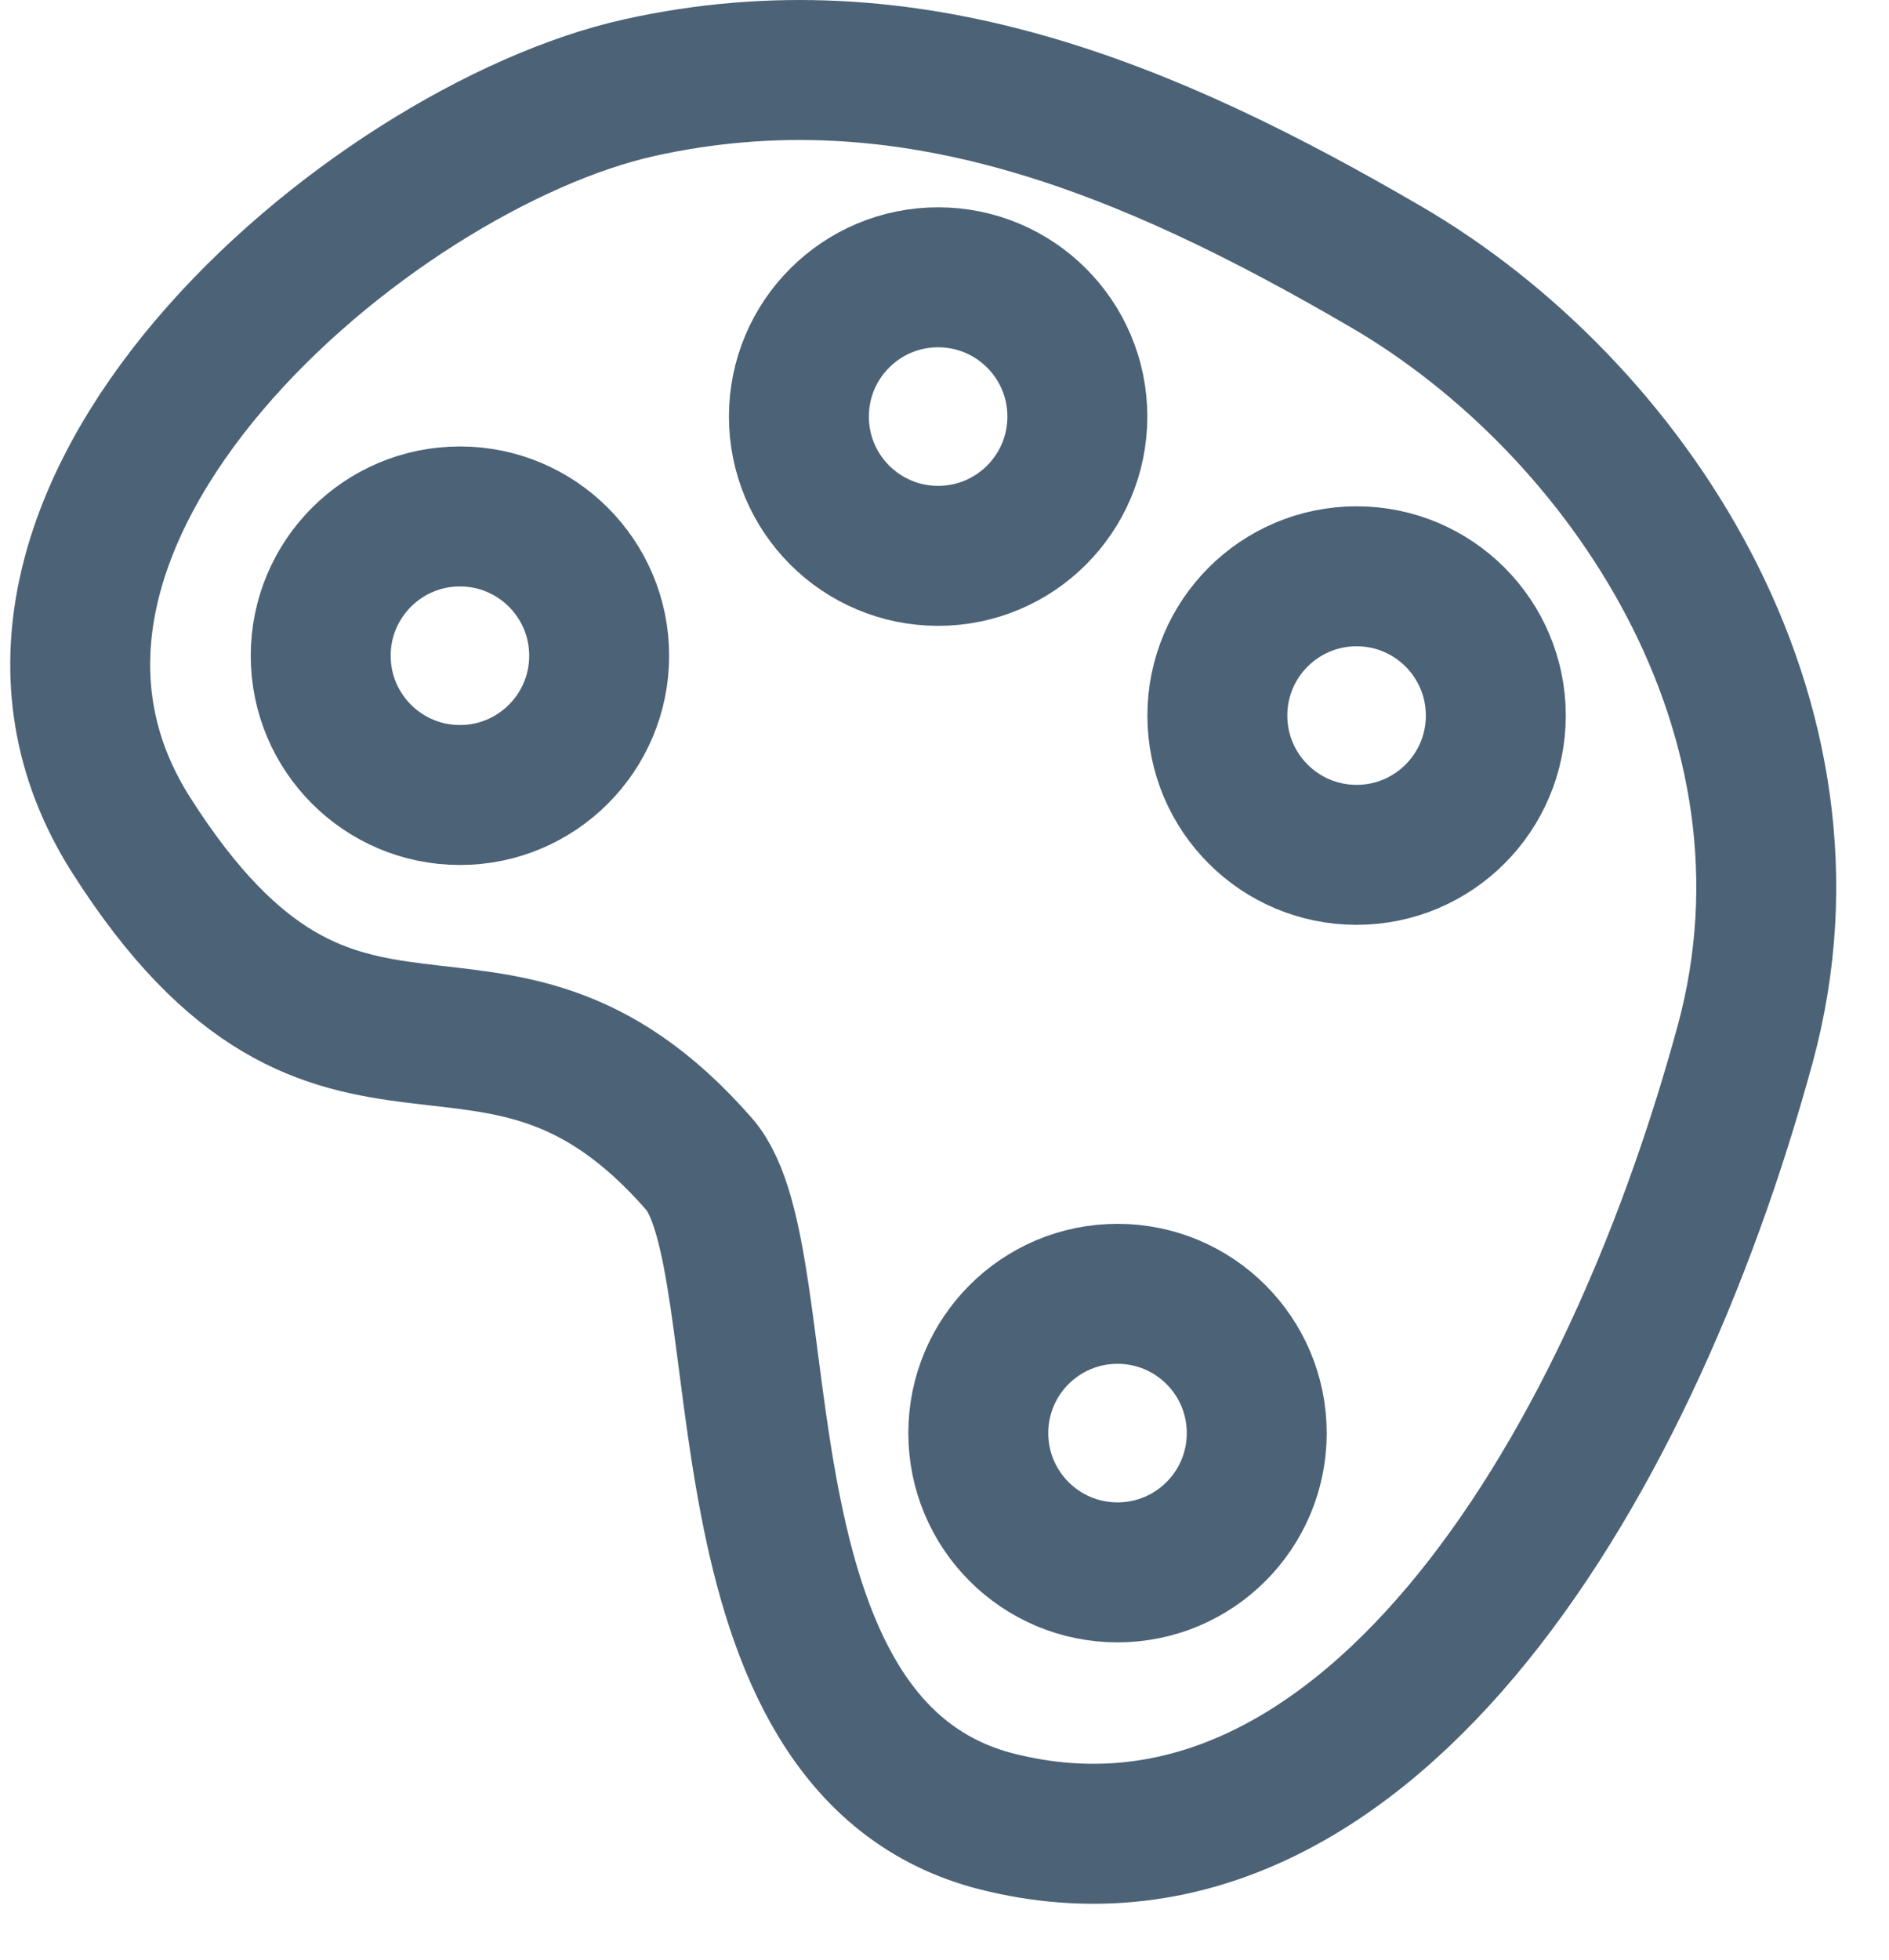
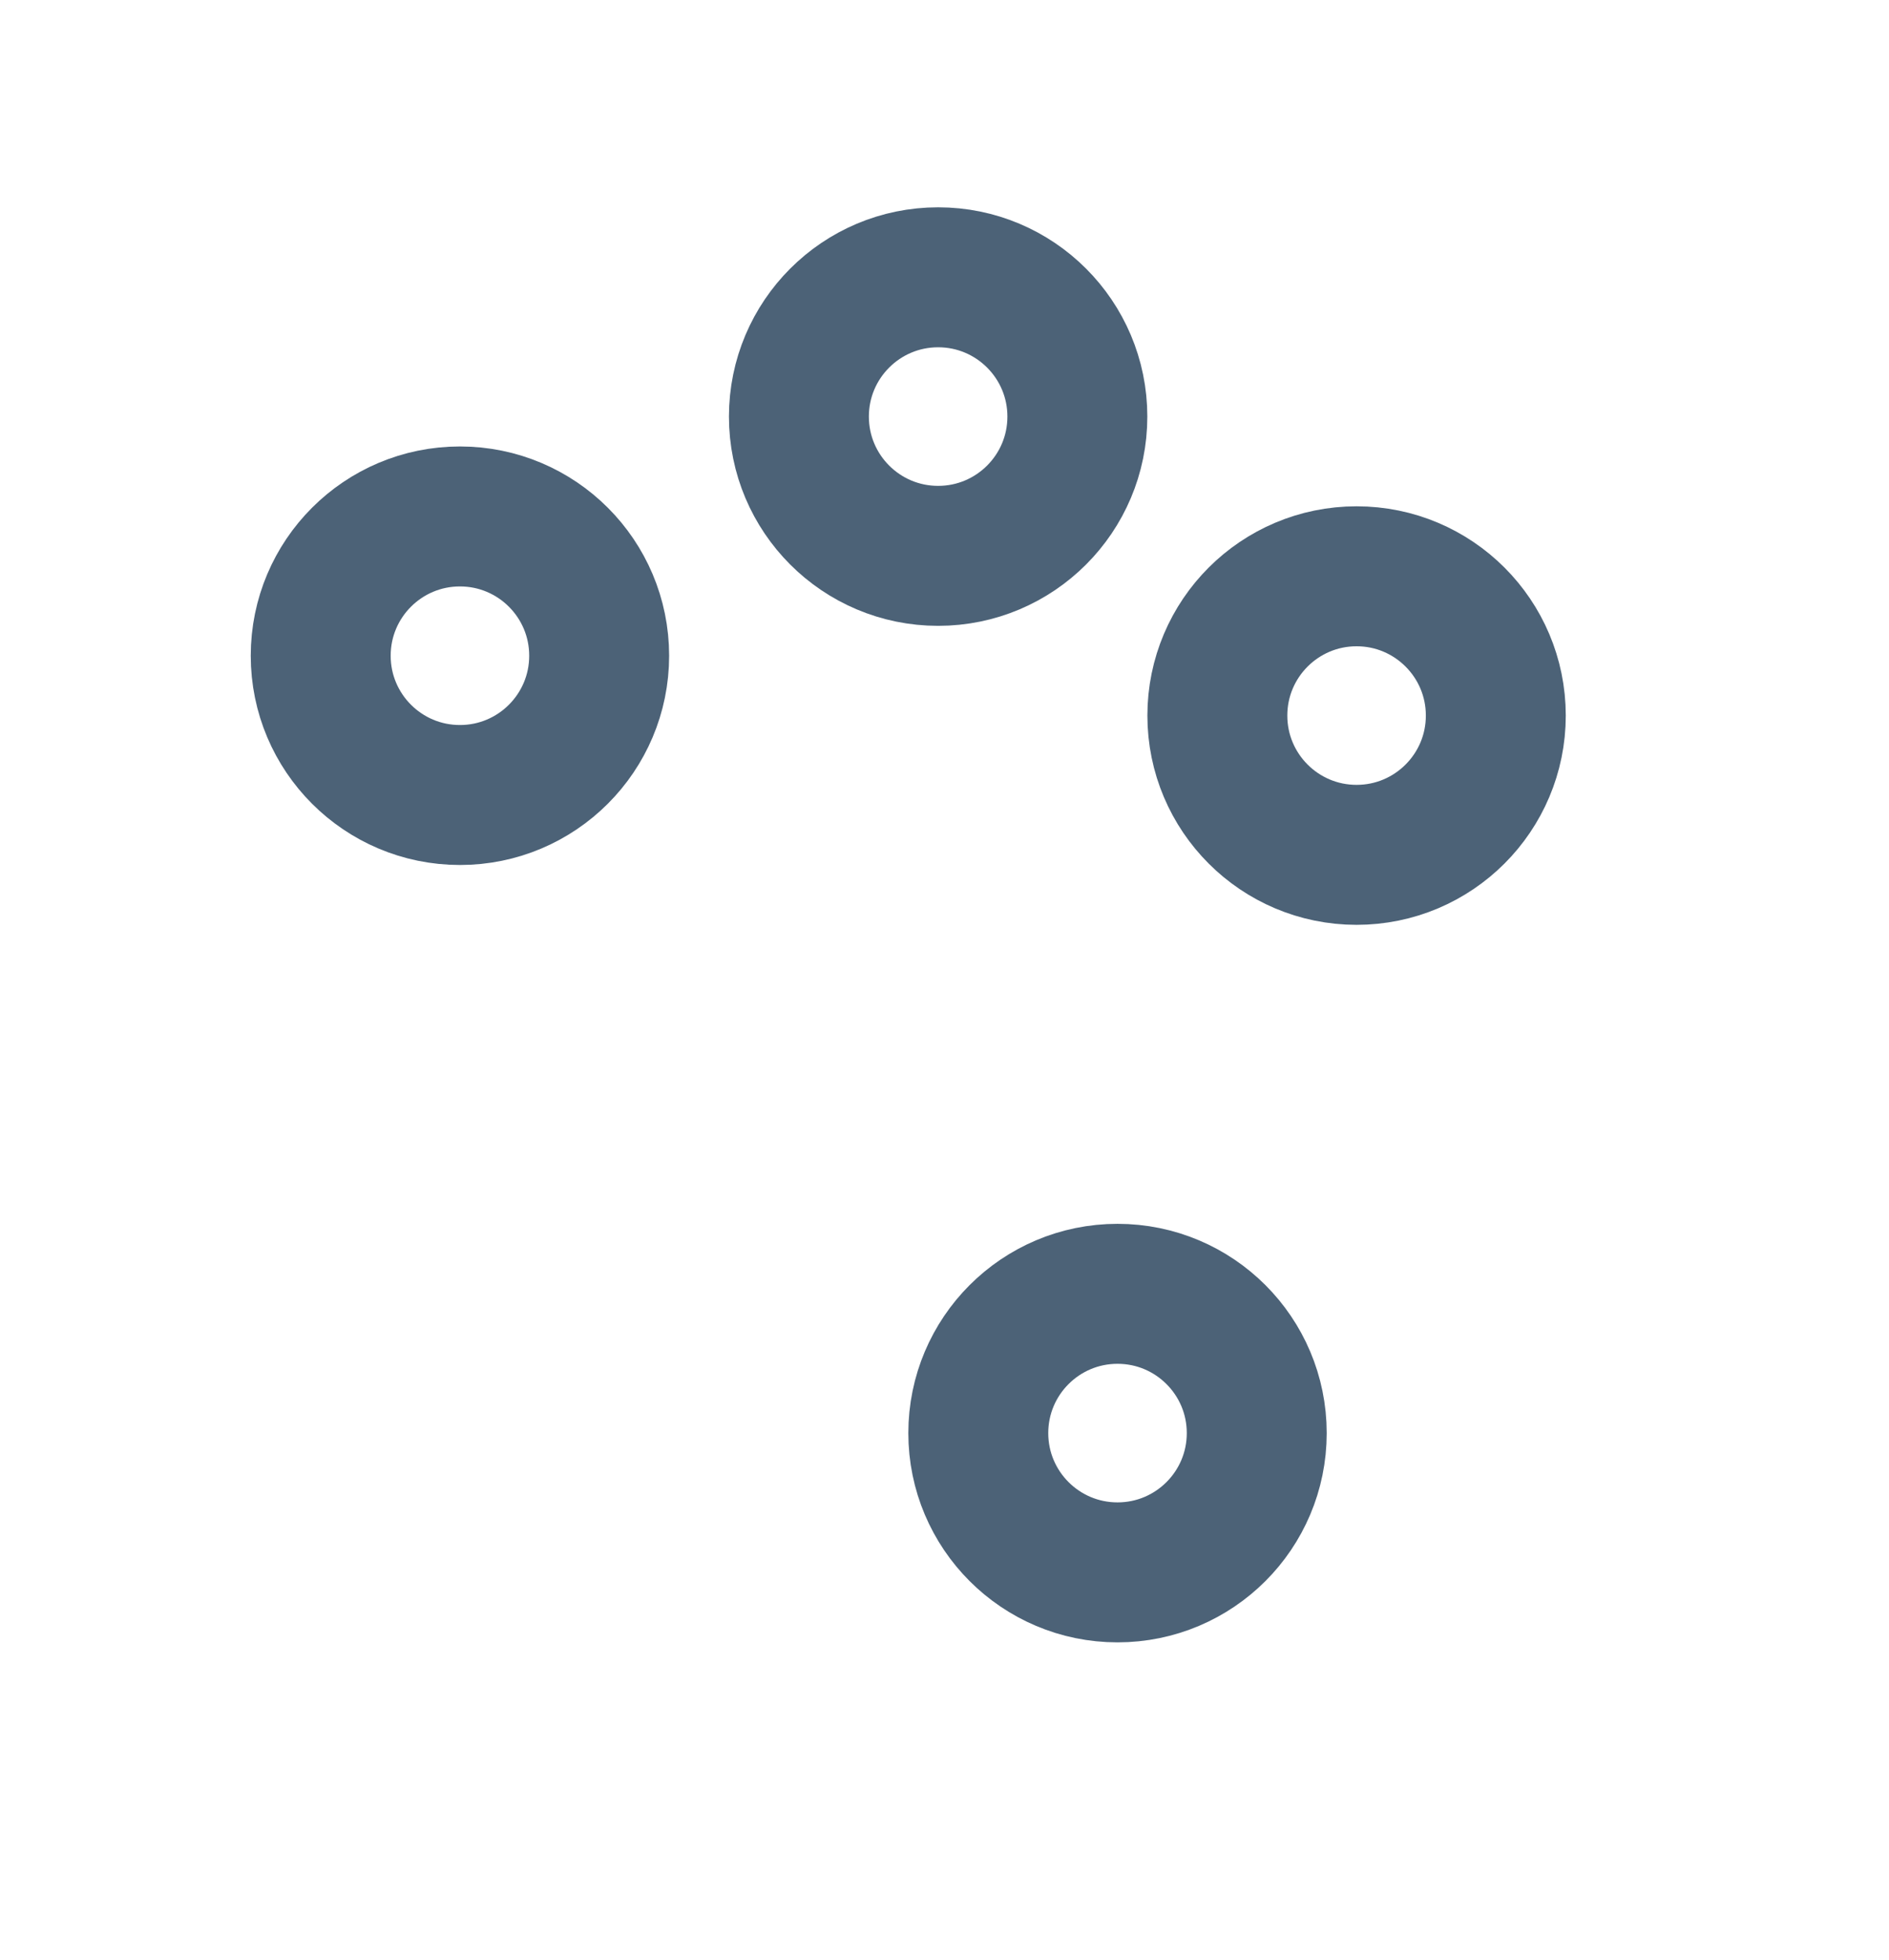
<svg xmlns="http://www.w3.org/2000/svg" width="27" height="28" viewBox="0 0 27 28" fill="none">
-   <path d="M1.875 11.932C-0.998 7.417 5.293 2.107 9.137 1.253C12.982 0.399 16.399 1.823 19.817 3.816C23.234 5.809 26.224 10.224 24.943 14.923C23.227 21.213 19.39 27.311 14.263 26.029C10.062 24.979 11.185 17.995 9.992 16.631C7.002 13.214 4.866 16.631 1.875 11.932Z" stroke="#4C6277" stroke-width="2" />
  <circle cx="6.574" cy="9.369" r="1.99" stroke="#4C6277" stroke-width="2" />
  <circle cx="13.409" cy="5.952" r="1.99" stroke="#4C6277" stroke-width="2" />
  <circle cx="19.39" cy="10.224" r="1.99" stroke="#4C6277" stroke-width="2" />
  <circle cx="15.973" cy="20.476" r="1.99" stroke="#4C6277" stroke-width="2" />
</svg>